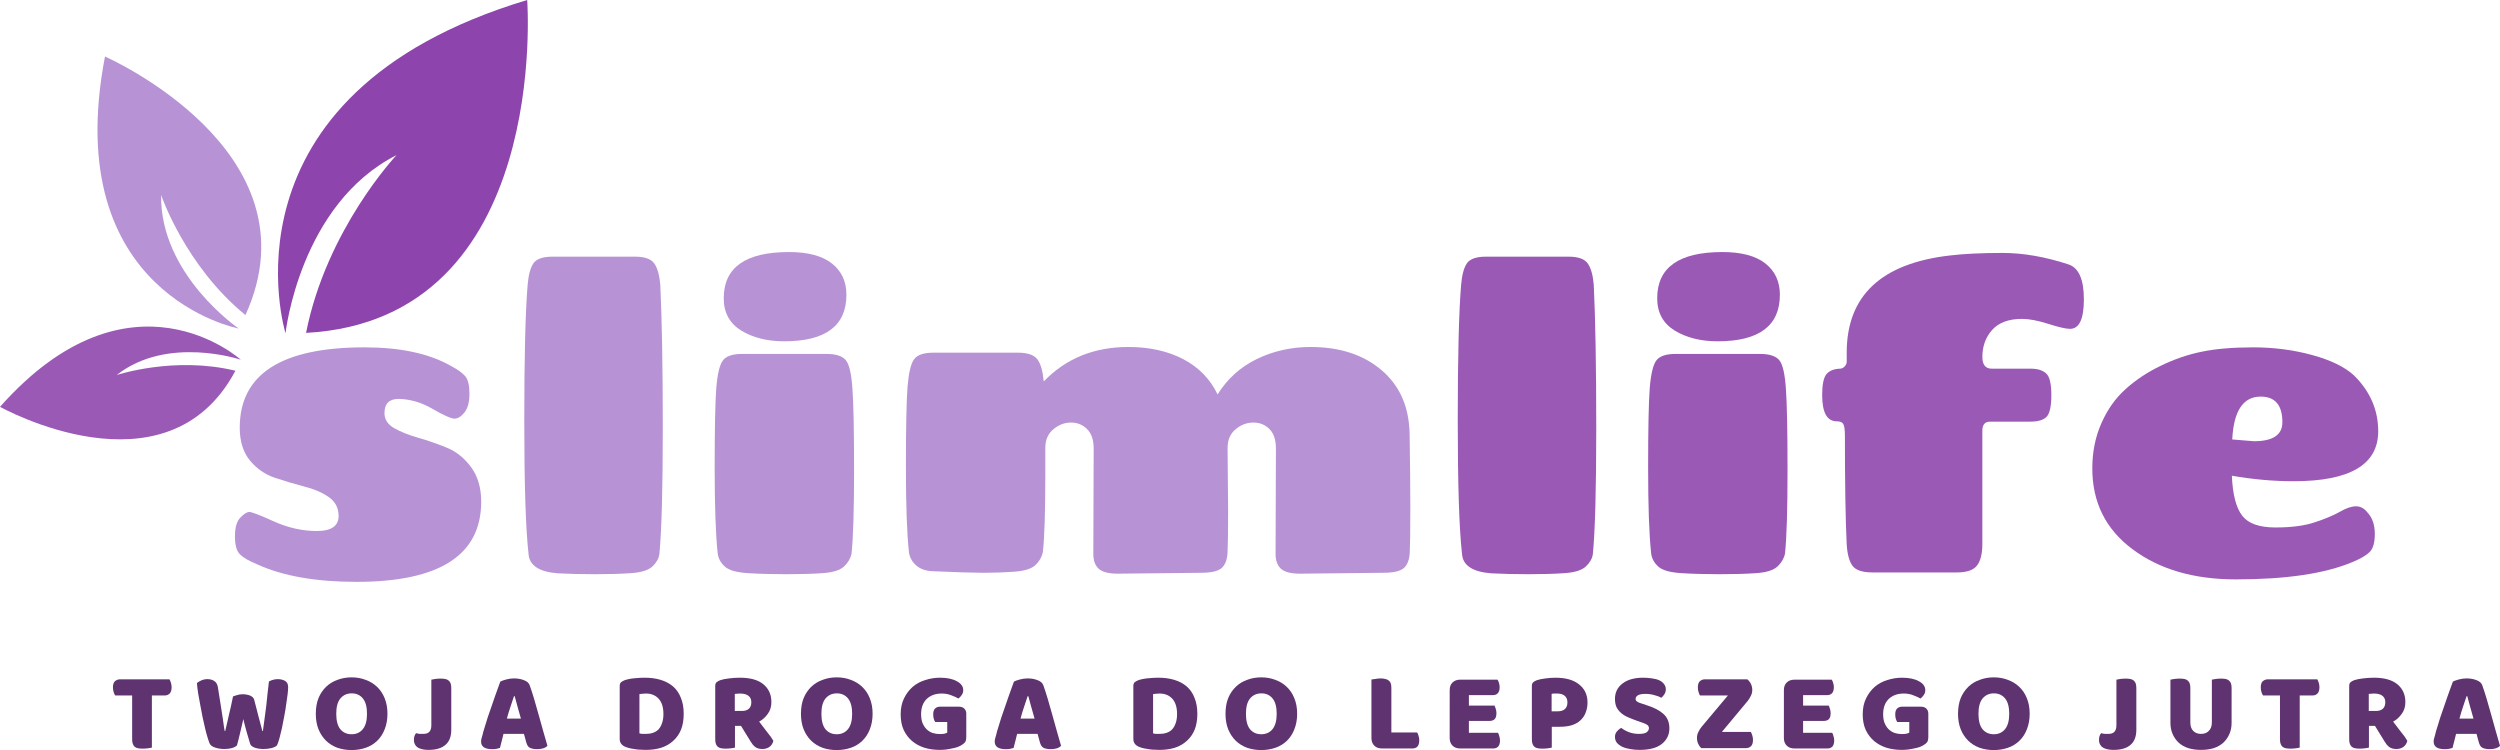
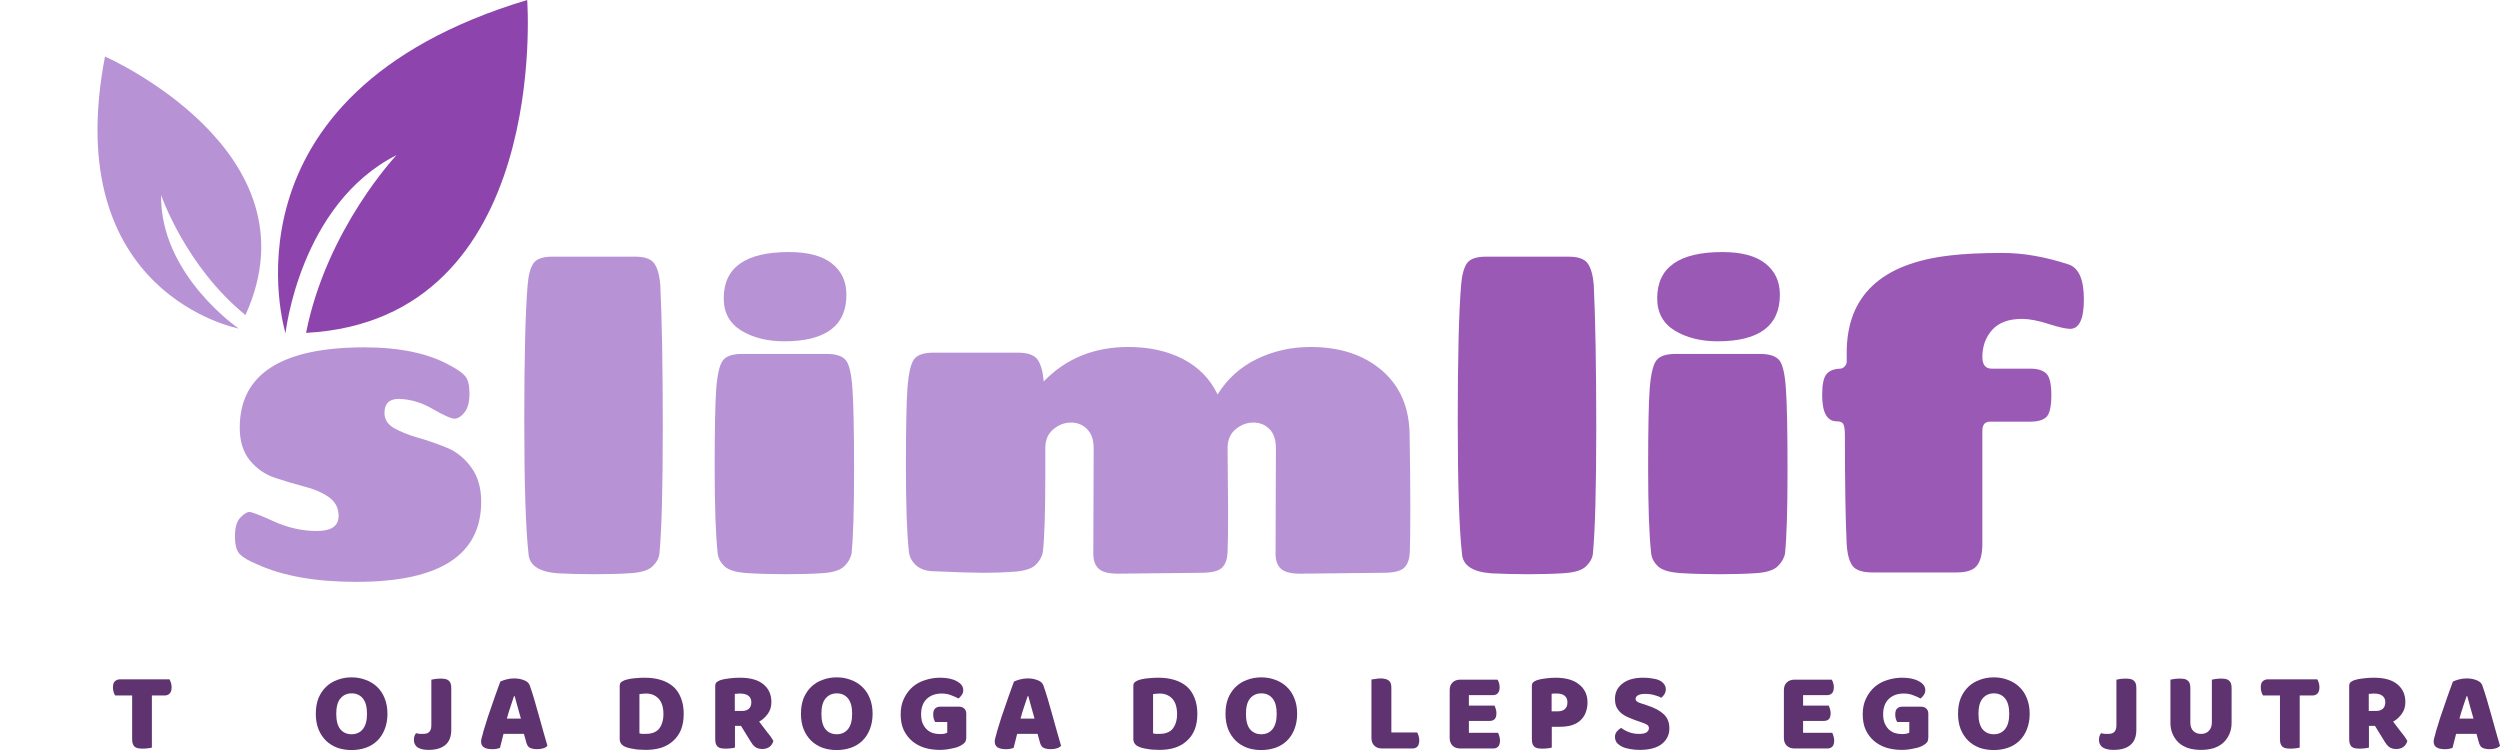
<svg xmlns="http://www.w3.org/2000/svg" xmlns:ns1="http://sodipodi.sourceforge.net/DTD/sodipodi-0.dtd" xmlns:ns2="http://www.inkscape.org/namespaces/inkscape" width="292.933" zoomAndPan="magnify" viewBox="0 0 219.7 65.918" height="87.89" preserveAspectRatio="xMidYMid meet" version="1.0" id="svg354" ns1:docname="logo.svg" ns2:version="0.92.4 (5da689c313, 2019-01-14)" ns2:export-filename="C:\Users\User\Desktop\slimlife header.png" ns2:export-xdpi="96" ns2:export-ydpi="96">
  <ns1:namedview pagecolor="#ffffff" bordercolor="#000000" borderopacity="0.25" objecttolerance="10" gridtolerance="10" guidetolerance="10" ns2:pageopacity="0" ns2:pageshadow="2" ns2:window-width="1920" ns2:window-height="1017" id="namedview356" showgrid="false" fit-margin-top="0" fit-margin-left="0" fit-margin-right="0" fit-margin-bottom="0" ns2:zoom="2.2152084" ns2:cx="89.244184" ns2:cy="84.243013" ns2:window-x="1672" ns2:window-y="-8" ns2:window-maximized="1" ns2:current-layer="svg354" />
  <defs id="defs40">
    <g id="g2" />
    <clipPath id="ec34d80882">
      <path d="m 303,23 h 23 v 30 h -23 z m 0,0" id="path4" ns2:connector-curvature="0" style="clip-rule:nonzero" />
    </clipPath>
    <clipPath id="4ce013afa2">
-       <path d="m 268.719,39.312 50.824,-27.422 18.52,34.32 -50.824,27.422 z m 0,0" id="path7" ns2:connector-curvature="0" style="clip-rule:nonzero" />
+       <path d="m 268.719,39.312 50.824,-27.422 18.52,34.32 -50.824,27.422 m 0,0" id="path7" ns2:connector-curvature="0" style="clip-rule:nonzero" />
    </clipPath>
    <clipPath id="842d863b03">
      <path d="m 268.719,39.312 50.824,-27.422 18.52,34.32 -50.824,27.422 z m 0,0" id="path10" ns2:connector-curvature="0" style="clip-rule:nonzero" />
    </clipPath>
    <clipPath id="598221e385">
      <path d="m 268.719,39.312 50.824,-27.422 18.52,34.32 -50.824,27.422 z m 0,0" id="path13" ns2:connector-curvature="0" style="clip-rule:nonzero" />
    </clipPath>
    <clipPath id="bb17708725">
      <path d="m 279,52 h 22 v 11 h -22 z m 0,0" id="path16" ns2:connector-curvature="0" style="clip-rule:nonzero" />
    </clipPath>
    <clipPath id="84d771155e">
-       <path d="m 268.719,39.312 50.824,-27.422 18.52,34.32 -50.824,27.422 z m 0,0" id="path19" ns2:connector-curvature="0" style="clip-rule:nonzero" />
-     </clipPath>
+       </clipPath>
    <clipPath id="9c1a0a483a">
      <path d="m 268.719,39.312 50.824,-27.422 18.52,34.32 -50.824,27.422 z m 0,0" id="path22" ns2:connector-curvature="0" style="clip-rule:nonzero" />
    </clipPath>
    <clipPath id="938387d5d4">
      <path d="m 268.719,39.312 50.824,-27.422 18.52,34.32 -50.824,27.422 z m 0,0" id="path25" ns2:connector-curvature="0" style="clip-rule:nonzero" />
    </clipPath>
    <clipPath id="e99e4c4b19">
      <path d="m 288,28 h 15 v 25 h -15 z m 0,0" id="path28" ns2:connector-curvature="0" style="clip-rule:nonzero" />
    </clipPath>
    <clipPath id="c4d7f232c7">
      <path d="m 268.719,39.312 50.824,-27.422 18.52,34.32 -50.824,27.422 z m 0,0" id="path31" ns2:connector-curvature="0" style="clip-rule:nonzero" />
    </clipPath>
    <clipPath id="5cc5e60506">
      <path d="m 268.719,39.312 50.824,-27.422 18.52,34.32 -50.824,27.422 z m 0,0" id="path34" ns2:connector-curvature="0" style="clip-rule:nonzero" />
    </clipPath>
    <clipPath id="e385460fb2">
      <path d="m 268.719,39.312 50.824,-27.422 18.52,34.32 -50.824,27.422 z m 0,0" id="path37" ns2:connector-curvature="0" style="clip-rule:nonzero" />
    </clipPath>
  </defs>
  <g id="g180" style="fill:#385c28;fill-opacity:1" transform="translate(-279.508,-23.559)">
    <g transform="translate(329.56,89.304)" id="g178">
      <g id="g176" />
    </g>
  </g>
  <g id="g226" style="fill:#385c28;fill-opacity:1" transform="translate(-279.508,-23.559)">
    <g transform="translate(374.699,89.304)" id="g224">
      <g id="g222" />
    </g>
  </g>
  <g id="g248" style="fill:#385c28;fill-opacity:1" transform="translate(-279.508,-23.559)">
    <g transform="translate(395.624,89.304)" id="g246">
      <g id="g244" />
    </g>
  </g>
  <g id="g1594">
    <g style="fill:#8e44ad;fill-opacity:1" transform="translate(-279.508,-23.559)" id="g50" clip-path="url(#ec34d80882)">
      <g style="fill:#8e44ad;fill-opacity:1" id="g48" clip-path="url(#4ce013afa2)">
        <g style="fill:#8e44ad;fill-opacity:1" id="g46" clip-path="url(#842d863b03)">
          <g style="fill:#8e44ad;fill-opacity:1" id="g44" clip-path="url(#598221e385)">
            <path style="fill:#8e44ad;fill-opacity:1;fill-rule:nonzero" ns2:connector-curvature="0" id="path42" d="m 304.598,52.848 c 0,0 1.242,-11.34 9.754,-15.656 0,0 -6.148,6.508 -7.949,15.621 21.551,-1.16 19.434,-29.254 19.434,-29.254 -27.742,8.332 -21.238,29.289 -21.238,29.289" />
          </g>
        </g>
      </g>
    </g>
    <g style="fill:#9b59b6;fill-opacity:1" transform="translate(-279.508,-23.559)" id="g60" clip-path="url(#bb17708725)">
      <g style="fill:#9b59b6;fill-opacity:1" id="g58" clip-path="url(#84d771155e)">
        <g style="fill:#9b59b6;fill-opacity:1" id="g56" clip-path="url(#9c1a0a483a)">
          <g style="fill:#9b59b6;fill-opacity:1" id="g54" clip-path="url(#938387d5d4)">
            <path style="fill:#9b59b6;fill-opacity:1;fill-rule:nonzero" ns2:connector-curvature="0" id="path52" d="m 279.508,59.312 c 0,0 14.652,8.195 20.688,-3.172 -5.379,-1.312 -10.438,0.379 -10.438,0.379 4.469,-3.52 10.91,-1.348 10.91,-1.348 0,0 -9.695,-8.777 -21.16,4.141" />
          </g>
        </g>
      </g>
    </g>
    <g style="fill:#b792d4;fill-opacity:1" transform="translate(-279.508,-23.559)" id="g70" clip-path="url(#e99e4c4b19)">
      <g style="fill:#b792d4;fill-opacity:1" id="g68" clip-path="url(#c4d7f232c7)">
        <g style="fill:#b792d4;fill-opacity:1" id="g66" clip-path="url(#5cc5e60506)">
          <g style="fill:#b792d4;fill-opacity:1" id="g64" clip-path="url(#e385460fb2)">
            <path style="fill:#b792d4;fill-opacity:1;fill-rule:nonzero" ns2:connector-curvature="0" id="path62" d="m 288.734,28.527 c -4.031,20.922 11.754,23.906 11.754,23.906 0,0 -6.922,-4.715 -6.824,-11.738 0,0 2.125,6.242 7.414,10.551 6.574,-14.422 -12.344,-22.719 -12.344,-22.719" />
          </g>
        </g>
      </g>
    </g>
    <g transform="translate(-279.508,-23.559)" style="fill:#b792d4;fill-opacity:1" id="g78">
      <g style="fill:#b792d4;fill-opacity:1" id="g76" transform="translate(298.639,73.865)">
        <g style="fill:#b792d4;fill-opacity:1" id="g74">
          <path style="fill:#b792d4;fill-opacity:1" ns2:connector-curvature="0" id="path72" d="m 10.625,-4.969 c 0,-0.707 -0.297,-1.266 -0.891,-1.672 C 9.141,-7.047 8.414,-7.352 7.562,-7.562 6.719,-7.781 5.863,-8.035 5,-8.328 4.145,-8.617 3.422,-9.125 2.828,-9.844 c -0.594,-0.727 -0.891,-1.688 -0.891,-2.875 0,-4.707 3.656,-7.062 10.969,-7.062 3.133,0 5.648,0.539 7.547,1.609 0.613,0.324 1.047,0.633 1.297,0.922 0.25,0.293 0.375,0.809 0.375,1.547 0,0.73 -0.148,1.277 -0.438,1.641 -0.293,0.367 -0.586,0.547 -0.875,0.547 -0.293,0 -0.93,-0.281 -1.906,-0.844 -0.969,-0.57 -1.969,-0.867 -3,-0.891 -0.836,0 -1.25,0.418 -1.25,1.25 0,0.555 0.285,0.996 0.859,1.328 0.582,0.324 1.289,0.605 2.125,0.844 0.844,0.242 1.68,0.531 2.516,0.875 0.832,0.344 1.539,0.918 2.125,1.719 0.582,0.793 0.875,1.797 0.875,3.016 0,4.699 -3.656,7.047 -10.969,7.047 C 8.613,0.828 5.703,0.312 3.453,-0.719 2.766,-1 2.27,-1.285 1.969,-1.578 1.664,-1.867 1.516,-2.398 1.516,-3.172 c 0,-0.77 0.156,-1.316 0.469,-1.641 0.32,-0.332 0.586,-0.5 0.797,-0.5 0.219,0 0.945,0.281 2.188,0.844 1.238,0.555 2.488,0.828 3.75,0.828 1.27,0 1.906,-0.441 1.906,-1.328 z m 0,0" />
        </g>
      </g>
    </g>
    <g transform="translate(-279.508,-23.559)" style="fill:#b792d4;fill-opacity:1" id="g86">
      <g style="fill:#b792d4;fill-opacity:1" id="g84" transform="translate(323.3,73.865)">
        <g style="fill:#b792d4;fill-opacity:1" id="g82">
          <path style="fill:#b792d4;fill-opacity:1" ns2:connector-curvature="0" id="path80" d="m 4.75,-27.75 h 7.281 c 0.832,0 1.391,0.199 1.672,0.594 0.281,0.398 0.457,1.023 0.531,1.875 0.145,3.043 0.219,7.242 0.219,12.594 0,5.344 -0.102,9.031 -0.297,11.062 -0.055,0.398 -0.258,0.762 -0.609,1.094 C 13.191,-0.195 12.566,0 11.672,0.062 10.773,0.125 9.719,0.156 8.5,0.156 7.289,0.156 6.203,0.129 5.234,0.078 3.586,-0.047 2.727,-0.613 2.656,-1.625 c -0.25,-2.207 -0.375,-6.113 -0.375,-11.719 0,-5.602 0.098,-9.582 0.297,-11.938 0.07,-0.852 0.238,-1.477 0.5,-1.875 C 3.348,-27.551 3.906,-27.75 4.75,-27.75 Z m 0,0" />
        </g>
      </g>
    </g>
    <g transform="translate(-279.508,-23.559)" style="fill:#b792d4;fill-opacity:1" id="g94">
      <g style="fill:#b792d4;fill-opacity:1" id="g92" transform="translate(340.032,73.865)">
        <g style="fill:#b792d4;fill-opacity:1" id="g90">
          <path style="fill:#b792d4;fill-opacity:1" ns2:connector-curvature="0" id="path88" d="m 4.703,-19.203 h 7.406 c 0.852,0 1.426,0.195 1.719,0.578 0.289,0.375 0.477,1.215 0.562,2.516 0.094,1.305 0.141,3.684 0.141,7.141 0,3.449 -0.074,5.883 -0.219,7.297 -0.086,0.43 -0.305,0.809 -0.656,1.141 C 13.301,-0.195 12.676,0 11.781,0.062 10.883,0.125 9.816,0.156 8.578,0.156 7.336,0.156 6.211,0.125 5.203,0.062 4.191,0 3.508,-0.195 3.156,-0.531 2.801,-0.863 2.598,-1.242 2.547,-1.672 2.367,-3.316 2.281,-5.836 2.281,-9.234 c 0,-3.406 0.047,-5.727 0.141,-6.969 C 2.523,-17.441 2.719,-18.25 3,-18.625 c 0.281,-0.383 0.848,-0.578 1.703,-0.578 z M 8.812,-28.156 c 1.664,0 2.922,0.336 3.766,1 0.852,0.668 1.281,1.586 1.281,2.75 0,2.73 -1.824,4.094 -5.469,4.094 -1.469,0 -2.727,-0.312 -3.766,-0.938 -1.031,-0.633 -1.547,-1.582 -1.547,-2.844 0,-2.707 1.91,-4.062 5.734,-4.062 z m 0,0" />
        </g>
      </g>
    </g>
    <g transform="translate(-279.508,-23.559)" style="fill:#b792d4;fill-opacity:1" id="g102">
      <g style="fill:#b792d4;fill-opacity:1" id="g100" transform="translate(356.839,73.865)">
        <g style="fill:#b792d4;fill-opacity:1" id="g98">
          <path style="fill:#b792d4;fill-opacity:1" ns2:connector-curvature="0" id="path96" d="m 34.766,-1.625 0.031,-9.266 c 0,-0.758 -0.188,-1.328 -0.562,-1.703 -0.375,-0.383 -0.852,-0.578 -1.422,-0.578 -0.574,0 -1.094,0.199 -1.562,0.594 -0.469,0.387 -0.703,0.934 -0.703,1.641 l 0.047,5.516 c 0,1.742 -0.016,2.945 -0.047,3.609 -0.023,0.656 -0.195,1.133 -0.516,1.422 -0.312,0.281 -0.922,0.422 -1.828,0.422 L 20.906,0.109 c -0.805,0 -1.367,-0.145 -1.688,-0.438 C 18.906,-0.617 18.75,-1.051 18.75,-1.625 l 0.031,-9.266 c 0,-0.758 -0.195,-1.328 -0.578,-1.703 -0.375,-0.383 -0.852,-0.578 -1.422,-0.578 -0.562,0 -1.078,0.199 -1.547,0.594 -0.469,0.387 -0.703,0.934 -0.703,1.641 v 2.328 c 0,3.336 -0.074,5.609 -0.219,6.828 -0.086,0.43 -0.305,0.809 -0.656,1.141 C 13.301,-0.316 12.676,-0.125 11.781,-0.062 10.883,0 9.992,0.031 9.109,0.031 8.223,0.031 6.719,-0.016 4.594,-0.109 3.988,-0.141 3.508,-0.316 3.156,-0.641 2.801,-0.973 2.598,-1.352 2.547,-1.781 2.367,-3.426 2.281,-5.941 2.281,-9.328 c 0,-3.395 0.047,-5.719 0.141,-6.969 0.102,-1.25 0.297,-2.062 0.578,-2.438 0.281,-0.383 0.848,-0.578 1.703,-0.578 h 7.406 c 0.852,0 1.426,0.195 1.719,0.578 0.289,0.375 0.477,1.016 0.562,1.922 v 0.031 c 1.945,-2.02 4.426,-3.031 7.438,-3.031 1.844,0 3.445,0.355 4.812,1.062 1.363,0.711 2.375,1.746 3.031,3.109 0.844,-1.363 1.988,-2.398 3.438,-3.109 1.457,-0.707 3.035,-1.062 4.734,-1.062 2.57,0 4.656,0.684 6.25,2.047 1.602,1.367 2.422,3.25 2.453,5.656 0.039,2.406 0.062,4.559 0.062,6.453 0,1.898 -0.016,3.18 -0.047,3.844 -0.023,0.656 -0.195,1.133 -0.516,1.422 -0.312,0.281 -0.922,0.422 -1.828,0.422 L 36.922,0.109 c -0.805,0 -1.367,-0.145 -1.688,-0.438 -0.312,-0.289 -0.469,-0.723 -0.469,-1.297 z m 0,0" />
        </g>
      </g>
    </g>
    <g transform="translate(-279.508,-23.559)" style="fill:#9b59b6;fill-opacity:1" id="g110">
      <g style="fill:#9b59b6;fill-opacity:1" id="g108" transform="translate(405.334,73.865)">
        <g style="fill:#9b59b6;fill-opacity:1" id="g106">
          <path style="fill:#9b59b6;fill-opacity:1" ns2:connector-curvature="0" id="path104" d="m 4.75,-27.75 h 7.281 c 0.832,0 1.391,0.199 1.672,0.594 0.281,0.398 0.457,1.023 0.531,1.875 0.145,3.043 0.219,7.242 0.219,12.594 0,5.344 -0.102,9.031 -0.297,11.062 -0.055,0.398 -0.258,0.762 -0.609,1.094 C 13.191,-0.195 12.566,0 11.672,0.062 10.773,0.125 9.719,0.156 8.5,0.156 7.289,0.156 6.203,0.129 5.234,0.078 3.586,-0.047 2.727,-0.613 2.656,-1.625 c -0.25,-2.207 -0.375,-6.113 -0.375,-11.719 0,-5.602 0.098,-9.582 0.297,-11.938 0.07,-0.852 0.238,-1.477 0.5,-1.875 C 3.348,-27.551 3.906,-27.75 4.75,-27.75 Z m 0,0" />
        </g>
      </g>
    </g>
    <g transform="translate(-279.508,-23.559)" style="fill:#9b59b6;fill-opacity:1" id="g118">
      <g style="fill:#9b59b6;fill-opacity:1" id="g116" transform="translate(422.065,73.865)">
        <g style="fill:#9b59b6;fill-opacity:1" id="g114">
          <path style="fill:#9b59b6;fill-opacity:1" ns2:connector-curvature="0" id="path112" d="m 4.703,-19.203 h 7.406 c 0.852,0 1.426,0.195 1.719,0.578 0.289,0.375 0.477,1.215 0.562,2.516 0.094,1.305 0.141,3.684 0.141,7.141 0,3.449 -0.074,5.883 -0.219,7.297 -0.086,0.43 -0.305,0.809 -0.656,1.141 C 13.301,-0.195 12.676,0 11.781,0.062 10.883,0.125 9.816,0.156 8.578,0.156 7.336,0.156 6.211,0.125 5.203,0.062 4.191,0 3.508,-0.195 3.156,-0.531 2.801,-0.863 2.598,-1.242 2.547,-1.672 2.367,-3.316 2.281,-5.836 2.281,-9.234 c 0,-3.406 0.047,-5.727 0.141,-6.969 C 2.523,-17.441 2.719,-18.25 3,-18.625 c 0.281,-0.383 0.848,-0.578 1.703,-0.578 z M 8.812,-28.156 c 1.664,0 2.922,0.336 3.766,1 0.852,0.668 1.281,1.586 1.281,2.75 0,2.73 -1.824,4.094 -5.469,4.094 -1.469,0 -2.727,-0.312 -3.766,-0.938 -1.031,-0.633 -1.547,-1.582 -1.547,-2.844 0,-2.707 1.91,-4.062 5.734,-4.062 z m 0,0" />
        </g>
      </g>
    </g>
    <g transform="translate(-279.508,-23.559)" style="fill:#9b59b6;fill-opacity:1" id="g126">
      <g style="fill:#9b59b6;fill-opacity:1" id="g124" transform="translate(438.873,73.865)">
        <g style="fill:#9b59b6;fill-opacity:1" id="g122">
          <path style="fill:#9b59b6;fill-opacity:1" ns2:connector-curvature="0" id="path120" d="m 19.047,-13.25 h -3.531 c -0.449,0 -0.672,0.266 -0.672,0.797 V -2.5 c 0,0.855 -0.156,1.484 -0.469,1.891 C 14.07,-0.203 13.477,0 12.594,0 H 5.203 C 4.316,0 3.727,-0.191 3.438,-0.578 3.145,-0.973 2.973,-1.613 2.922,-2.5 2.816,-4.656 2.766,-7.82 2.766,-12 c 0,-0.57 -0.055,-0.926 -0.156,-1.062 -0.094,-0.145 -0.281,-0.219 -0.562,-0.219 -0.855,0 -1.281,-0.77 -1.281,-2.312 0,-0.914 0.125,-1.523 0.375,-1.828 0.25,-0.301 0.641,-0.461 1.172,-0.484 0.156,0 0.297,-0.062 0.422,-0.188 0.125,-0.133 0.188,-0.273 0.188,-0.422 V -19.312 c 0,-5.008 3.035,-7.859 9.109,-8.547 1.219,-0.145 2.742,-0.219 4.578,-0.219 1.832,0 3.773,0.34 5.828,1.016 0.883,0.305 1.328,1.324 1.328,3.062 0,1.73 -0.406,2.594 -1.219,2.594 -0.355,0 -0.992,-0.145 -1.906,-0.438 -0.906,-0.289 -1.68,-0.438 -2.312,-0.438 -1.168,0 -2.043,0.324 -2.625,0.969 -0.574,0.648 -0.859,1.438 -0.859,2.375 0,0.688 0.273,1.031 0.828,1.031 h 3.422 c 0.602,0 1.055,0.141 1.359,0.422 0.301,0.273 0.453,0.906 0.453,1.906 0,1 -0.148,1.641 -0.438,1.922 -0.281,0.273 -0.758,0.406 -1.422,0.406 z m 0,0" />
        </g>
      </g>
    </g>
    <g transform="translate(-279.508,-23.559)" style="fill:#9b59b6;fill-opacity:1" id="g134">
      <g style="fill:#9b59b6;fill-opacity:1" id="g132" transform="translate(461.865,73.865)">
        <g style="fill:#9b59b6;fill-opacity:1" id="g130">
-           <path style="fill:#9b59b6;fill-opacity:1" ns2:connector-curvature="0" id="path128" d="m 7.516,-18.156 c 1.164,-0.57 2.359,-0.984 3.578,-1.234 1.227,-0.258 2.75,-0.391 4.562,-0.391 1.812,0 3.535,0.227 5.172,0.672 1.645,0.449 2.875,1.047 3.688,1.797 1.414,1.398 2.125,3.031 2.125,4.906 0,2.93 -2.48,4.391 -7.438,4.391 -1.75,0 -3.559,-0.16 -5.422,-0.484 0.07,1.668 0.379,2.844 0.922,3.531 0.539,0.68 1.508,1.016 2.906,1.016 1.395,0 2.547,-0.148 3.453,-0.453 0.914,-0.301 1.648,-0.609 2.203,-0.922 0.551,-0.32 1.023,-0.484 1.422,-0.484 0.395,0 0.727,0.18 1,0.531 0.438,0.461 0.656,1.09 0.656,1.891 0,0.793 -0.164,1.336 -0.484,1.625 -0.312,0.293 -0.812,0.578 -1.5,0.859 -2.398,1.008 -5.809,1.516 -10.234,1.516 -3.68,0 -6.699,-0.879 -9.062,-2.641 -2.367,-1.758 -3.547,-4.129 -3.547,-7.109 0,-1.445 0.266,-2.77 0.797,-3.969 0.531,-1.207 1.238,-2.207 2.125,-3 0.883,-0.801 1.91,-1.484 3.078,-2.047 z m 8.797,2.703 c -1.543,0 -2.375,1.258 -2.5,3.766 1.219,0.105 1.852,0.156 1.906,0.156 1.664,0 2.5,-0.555 2.5,-1.672 0,-1.5 -0.637,-2.25 -1.906,-2.25 z m 0,0" />
-         </g>
+           </g>
      </g>
    </g>
    <g transform="translate(-279.508,-23.559)" style="fill:#5e3370;fill-opacity:1" id="g142">
      <g style="fill:#5e3370;fill-opacity:1" id="g140" transform="translate(289.261,89.304)">
        <g style="fill:#5e3370;fill-opacity:1" id="g138">
          <path style="fill:#5e3370;fill-opacity:1" ns2:connector-curvature="0" id="path136" d="M 0.375,-4.625 C 0.32,-4.695 0.273,-4.797 0.234,-4.922 c -0.043,-0.133 -0.062,-0.27 -0.062,-0.406 0,-0.258 0.055,-0.441 0.172,-0.547 0.125,-0.113 0.281,-0.172 0.469,-0.172 h 4.328 c 0.039,0.074 0.082,0.172 0.125,0.297 0.039,0.125 0.062,0.258 0.062,0.391 0,0.262 -0.059,0.449 -0.172,0.562 C 5.039,-4.68 4.891,-4.625 4.703,-4.625 H 3.594 v 4.578 c -0.074,0.023 -0.188,0.043 -0.344,0.062 -0.156,0.02 -0.309,0.031 -0.453,0.031 -0.156,0 -0.293,-0.012 -0.406,-0.031 -0.117,-0.02 -0.215,-0.062 -0.297,-0.125 -0.074,-0.062 -0.133,-0.145 -0.172,-0.25 -0.043,-0.102 -0.062,-0.242 -0.062,-0.422 V -4.625 Z m 0,0" />
        </g>
      </g>
    </g>
    <g transform="translate(-279.508,-23.559)" style="fill:#5e3370;fill-opacity:1" id="g150">
      <g style="fill:#5e3370;fill-opacity:1" id="g148" transform="translate(296.564,89.304)">
        <g style="fill:#5e3370;fill-opacity:1" id="g146">
-           <path style="fill:#5e3370;fill-opacity:1" ns2:connector-curvature="0" id="path144" d="m 3.422,-4.547 c 0.07,-0.031 0.188,-0.066 0.344,-0.109 0.156,-0.051 0.316,-0.078 0.484,-0.078 0.27,0 0.5,0.043 0.688,0.125 0.188,0.086 0.301,0.203 0.344,0.359 0.07,0.281 0.141,0.543 0.203,0.781 0.062,0.23 0.117,0.453 0.172,0.672 C 5.719,-2.586 5.773,-2.375 5.828,-2.156 5.891,-1.945 5.945,-1.727 6,-1.5 h 0.047 c 0.062,-0.406 0.113,-0.789 0.156,-1.156 0.051,-0.363 0.098,-0.723 0.141,-1.078 0.039,-0.352 0.078,-0.703 0.109,-1.047 0.039,-0.352 0.082,-0.711 0.125,-1.078 0.25,-0.133 0.508,-0.203 0.781,-0.203 0.25,0 0.461,0.055 0.641,0.156 0.176,0.105 0.266,0.289 0.266,0.547 0,0.148 -0.016,0.355 -0.047,0.625 C 8.188,-4.473 8.145,-4.176 8.094,-3.844 8.051,-3.508 7.992,-3.16 7.922,-2.797 7.859,-2.43 7.789,-2.082 7.719,-1.75 7.645,-1.426 7.57,-1.129 7.5,-0.859 7.426,-0.586 7.352,-0.379 7.281,-0.234 7.188,-0.141 7.023,-0.062 6.797,0 6.566,0.051 6.336,0.078 6.109,0.078 c -0.312,0 -0.578,-0.043 -0.797,-0.125 C 5.094,-0.129 4.961,-0.242 4.922,-0.391 4.836,-0.66 4.742,-0.977 4.641,-1.344 4.535,-1.707 4.43,-2.109 4.328,-2.547 4.234,-2.109 4.133,-1.688 4.031,-1.281 3.938,-0.875 3.848,-0.523 3.766,-0.234 3.672,-0.141 3.52,-0.062 3.312,0 3.113,0.051 2.895,0.078 2.656,0.078 c -0.293,0 -0.562,-0.043 -0.812,-0.125 C 1.602,-0.129 1.445,-0.242 1.375,-0.391 1.32,-0.516 1.258,-0.691 1.188,-0.922 1.113,-1.16 1.039,-1.43 0.969,-1.734 0.895,-2.035 0.82,-2.359 0.75,-2.703 0.676,-3.055 0.609,-3.41 0.547,-3.766 c -0.062,-0.352 -0.125,-0.695 -0.188,-1.031 C 0.305,-5.129 0.27,-5.438 0.25,-5.719 0.344,-5.801 0.473,-5.879 0.641,-5.953 0.805,-6.023 0.984,-6.062 1.172,-6.062 c 0.25,0 0.453,0.059 0.609,0.172 0.164,0.105 0.27,0.289 0.312,0.547 0.102,0.68 0.191,1.242 0.266,1.688 0.07,0.449 0.129,0.82 0.172,1.109 0.039,0.293 0.07,0.516 0.094,0.672 0.02,0.156 0.039,0.281 0.062,0.375 h 0.047 c 0.062,-0.258 0.117,-0.504 0.172,-0.734 0.051,-0.227 0.102,-0.457 0.156,-0.688 0.062,-0.227 0.117,-0.473 0.172,-0.734 0.062,-0.258 0.125,-0.555 0.188,-0.891 z m 0,0" />
-         </g>
+           </g>
      </g>
    </g>
    <g transform="translate(-279.508,-23.559)" style="fill:#5e3370;fill-opacity:1" id="g158">
      <g style="fill:#5e3370;fill-opacity:1" id="g156" transform="translate(306.917,89.304)">
        <g style="fill:#5e3370;fill-opacity:1" id="g154">
          <path style="fill:#5e3370;fill-opacity:1" ns2:connector-curvature="0" id="path152" d="m 0.344,-3.016 c 0,-0.52 0.078,-0.977 0.234,-1.375 0.164,-0.395 0.391,-0.727 0.672,-1 0.281,-0.27 0.613,-0.473 1,-0.609 0.383,-0.145 0.797,-0.219 1.234,-0.219 0.445,0 0.859,0.074 1.234,0.219 0.383,0.137 0.719,0.34 1,0.609 0.289,0.273 0.516,0.605 0.672,1 0.164,0.398 0.25,0.855 0.25,1.375 0,0.512 -0.086,0.969 -0.25,1.375 -0.156,0.398 -0.375,0.73 -0.656,1 -0.281,0.273 -0.617,0.477 -1,0.609 -0.387,0.133 -0.805,0.203 -1.25,0.203 -0.449,0 -0.867,-0.07 -1.25,-0.203 -0.387,-0.145 -0.719,-0.352 -1,-0.625 -0.273,-0.27 -0.492,-0.602 -0.656,-1 C 0.422,-2.051 0.344,-2.504 0.344,-3.016 Z m 1.797,0 c 0,0.605 0.117,1.059 0.359,1.359 0.25,0.293 0.578,0.438 0.984,0.438 0.414,0 0.742,-0.145 0.984,-0.438 0.25,-0.301 0.375,-0.754 0.375,-1.359 0,-0.602 -0.121,-1.051 -0.359,-1.344 C 4.242,-4.66 3.914,-4.812 3.5,-4.812 c -0.418,0 -0.75,0.152 -1,0.453 -0.242,0.293 -0.359,0.742 -0.359,1.344 z m 0,0" />
        </g>
      </g>
    </g>
    <g transform="translate(-279.508,-23.559)" style="fill:#5e3370;fill-opacity:1" id="g166">
      <g style="fill:#5e3370;fill-opacity:1" id="g164" transform="translate(315.68,89.304)">
        <g style="fill:#5e3370;fill-opacity:1" id="g162">
          <path style="fill:#5e3370;fill-opacity:1" ns2:connector-curvature="0" id="path160" d="m 1.734,-6.016 c 0.07,-0.02 0.188,-0.039 0.344,-0.062 0.164,-0.02 0.32,-0.031 0.469,-0.031 0.145,0 0.273,0.012 0.391,0.031 0.125,0.023 0.223,0.062 0.297,0.125 0.082,0.062 0.145,0.148 0.188,0.25 0.039,0.105 0.062,0.246 0.062,0.422 v 3.672 c 0,0.594 -0.172,1.039 -0.516,1.328 C 2.633,0.008 2.141,0.156 1.484,0.156 1.141,0.156 0.859,0.102 0.641,0 0.492,-0.07 0.383,-0.172 0.312,-0.297 0.238,-0.422 0.203,-0.562 0.203,-0.719 c 0,-0.133 0.016,-0.25 0.047,-0.344 0.039,-0.102 0.086,-0.188 0.141,-0.25 0.133,0.031 0.242,0.055 0.328,0.062 0.094,0 0.191,0 0.297,0 0.258,0 0.441,-0.062 0.547,-0.188 C 1.676,-1.562 1.734,-1.75 1.734,-2 Z m 0,0" />
        </g>
      </g>
    </g>
    <g transform="translate(-279.508,-23.559)" style="fill:#5e3370;fill-opacity:1" id="g174">
      <g style="fill:#5e3370;fill-opacity:1" id="g172" transform="translate(321.552,89.304)">
        <g style="fill:#5e3370;fill-opacity:1" id="g170">
          <path style="fill:#5e3370;fill-opacity:1" ns2:connector-curvature="0" id="path168" d="m 1.922,-5.844 c 0.113,-0.062 0.285,-0.125 0.516,-0.188 0.227,-0.062 0.457,-0.094 0.688,-0.094 0.332,0 0.625,0.055 0.875,0.156 0.258,0.094 0.426,0.242 0.5,0.438 0.125,0.344 0.254,0.746 0.391,1.203 0.133,0.461 0.27,0.934 0.406,1.422 0.145,0.492 0.281,0.977 0.406,1.453 0.133,0.469 0.254,0.887 0.359,1.25 -0.086,0.094 -0.203,0.168 -0.359,0.219 -0.156,0.051 -0.344,0.078 -0.562,0.078 -0.156,0 -0.293,-0.016 -0.406,-0.047 C 4.629,0.023 4.539,-0.008 4.469,-0.062 4.395,-0.113 4.336,-0.18 4.297,-0.266 4.254,-0.348 4.219,-0.445 4.188,-0.562 L 4,-1.25 H 2.203 C 2.148,-1.051 2.098,-0.844 2.047,-0.625 1.992,-0.414 1.941,-0.211 1.891,-0.016 1.797,0.016 1.695,0.039 1.594,0.062 1.488,0.082 1.363,0.094 1.219,0.094 c -0.336,0 -0.586,-0.059 -0.75,-0.172 C 0.312,-0.191 0.234,-0.352 0.234,-0.562 c 0,-0.094 0.008,-0.18 0.031,-0.266 0.031,-0.094 0.062,-0.203 0.094,-0.328 0.039,-0.188 0.102,-0.41 0.188,-0.672 C 0.629,-2.086 0.719,-2.375 0.812,-2.688 0.914,-3 1.023,-3.316 1.141,-3.641 c 0.113,-0.32 0.219,-0.625 0.312,-0.906 0.102,-0.289 0.195,-0.551 0.281,-0.781 0.082,-0.227 0.145,-0.398 0.188,-0.516 z M 3.125,-4.562 C 3.031,-4.281 2.926,-3.969 2.812,-3.625 2.695,-3.289 2.594,-2.945 2.5,-2.594 H 3.734 C 3.641,-2.945 3.539,-3.297 3.438,-3.641 3.344,-3.984 3.258,-4.289 3.188,-4.562 Z m 0,0" />
        </g>
      </g>
    </g>
    <g transform="translate(-279.508,-23.559)" style="fill:#5e3370;fill-opacity:1" id="g188">
      <g style="fill:#5e3370;fill-opacity:1" id="g186" transform="translate(333.326,89.304)">
        <g style="fill:#5e3370;fill-opacity:1" id="g184">
          <path style="fill:#5e3370;fill-opacity:1" ns2:connector-curvature="0" id="path182" d="m 2.375,-1.297 c 0.07,0.023 0.16,0.039 0.266,0.047 0.102,0 0.203,0 0.297,0 0.227,0 0.438,-0.031 0.625,-0.094 0.188,-0.062 0.348,-0.16 0.484,-0.297 0.133,-0.145 0.238,-0.328 0.312,-0.547 0.082,-0.227 0.125,-0.492 0.125,-0.797 0,-0.602 -0.141,-1.055 -0.422,-1.359 -0.281,-0.301 -0.652,-0.453 -1.109,-0.453 -0.094,0 -0.188,0.008 -0.281,0.016 C 2.578,-4.77 2.477,-4.758 2.375,-4.75 Z M 2.938,0.156 C 2.82,0.156 2.691,0.148 2.547,0.141 2.398,0.141 2.25,0.129 2.094,0.109 1.938,0.086 1.781,0.062 1.625,0.031 1.469,0 1.32,-0.039 1.188,-0.094 0.82,-0.227 0.641,-0.469 0.641,-0.812 v -4.641 c 0,-0.145 0.035,-0.254 0.109,-0.328 0.082,-0.07 0.191,-0.133 0.328,-0.188 C 1.359,-6.062 1.656,-6.117 1.969,-6.141 2.289,-6.172 2.578,-6.188 2.828,-6.188 c 0.52,0 0.988,0.062 1.406,0.188 0.426,0.125 0.789,0.32 1.094,0.578 0.301,0.262 0.531,0.594 0.688,1 0.164,0.398 0.25,0.867 0.25,1.406 0,0.531 -0.078,0.996 -0.234,1.391 C 5.875,-1.238 5.645,-0.91 5.344,-0.641 5.051,-0.367 4.695,-0.164 4.281,-0.031 3.875,0.094 3.426,0.156 2.938,0.156 Z m 0,0" />
        </g>
      </g>
    </g>
    <g transform="translate(-279.508,-23.559)" style="fill:#5e3370;fill-opacity:1" id="g196">
      <g style="fill:#5e3370;fill-opacity:1" id="g194" transform="translate(341.722,89.304)">
        <g style="fill:#5e3370;fill-opacity:1" id="g192">
          <path style="fill:#5e3370;fill-opacity:1" ns2:connector-curvature="0" id="path190" d="m 2.375,-1.953 v 1.906 c -0.074,0.023 -0.188,0.043 -0.344,0.062 -0.156,0.02 -0.312,0.031 -0.469,0.031 -0.148,0 -0.277,-0.012 -0.391,-0.031 -0.117,-0.02 -0.215,-0.062 -0.297,-0.125 -0.074,-0.062 -0.133,-0.145 -0.172,-0.25 -0.043,-0.102 -0.062,-0.242 -0.062,-0.422 v -4.672 c 0,-0.145 0.035,-0.254 0.109,-0.328 0.082,-0.07 0.191,-0.133 0.328,-0.188 0.219,-0.07 0.477,-0.125 0.781,-0.156 0.301,-0.039 0.617,-0.062 0.953,-0.062 0.914,0 1.602,0.195 2.062,0.578 0.469,0.387 0.703,0.906 0.703,1.562 C 5.578,-3.641 5.469,-3.289 5.25,-3 5.039,-2.707 4.789,-2.484 4.5,-2.328 4.738,-2.004 4.973,-1.695 5.203,-1.406 5.441,-1.125 5.625,-0.867 5.75,-0.641 5.688,-0.398 5.566,-0.219 5.391,-0.094 5.211,0.02 5.016,0.078 4.797,0.078 4.648,0.078 4.523,0.062 4.422,0.031 4.316,0 4.223,-0.047 4.141,-0.109 c -0.074,-0.062 -0.148,-0.133 -0.219,-0.219 -0.062,-0.082 -0.125,-0.176 -0.188,-0.281 L 2.906,-1.953 Z M 3,-3.266 c 0.25,0 0.445,-0.062 0.594,-0.188 0.145,-0.133 0.219,-0.328 0.219,-0.578 0,-0.25 -0.086,-0.438 -0.25,-0.562 -0.156,-0.133 -0.414,-0.203 -0.766,-0.203 -0.094,0 -0.172,0.008 -0.234,0.016 -0.062,0 -0.133,0.008 -0.203,0.016 v 1.5 z m 0,0" />
        </g>
      </g>
    </g>
    <g transform="translate(-279.508,-23.559)" style="fill:#5e3370;fill-opacity:1" id="g204">
      <g style="fill:#5e3370;fill-opacity:1" id="g202" transform="translate(349.552,89.304)">
        <g style="fill:#5e3370;fill-opacity:1" id="g200">
          <path style="fill:#5e3370;fill-opacity:1" ns2:connector-curvature="0" id="path198" d="m 0.344,-3.016 c 0,-0.52 0.078,-0.977 0.234,-1.375 0.164,-0.395 0.391,-0.727 0.672,-1 0.281,-0.27 0.613,-0.473 1,-0.609 0.383,-0.145 0.797,-0.219 1.234,-0.219 0.445,0 0.859,0.074 1.234,0.219 0.383,0.137 0.719,0.34 1,0.609 0.289,0.273 0.516,0.605 0.672,1 0.164,0.398 0.25,0.855 0.25,1.375 0,0.512 -0.086,0.969 -0.25,1.375 -0.156,0.398 -0.375,0.73 -0.656,1 -0.281,0.273 -0.617,0.477 -1,0.609 -0.387,0.133 -0.805,0.203 -1.25,0.203 -0.449,0 -0.867,-0.07 -1.25,-0.203 -0.387,-0.145 -0.719,-0.352 -1,-0.625 -0.273,-0.27 -0.492,-0.602 -0.656,-1 C 0.422,-2.051 0.344,-2.504 0.344,-3.016 Z m 1.797,0 c 0,0.605 0.117,1.059 0.359,1.359 0.25,0.293 0.578,0.438 0.984,0.438 0.414,0 0.742,-0.145 0.984,-0.438 0.25,-0.301 0.375,-0.754 0.375,-1.359 0,-0.602 -0.121,-1.051 -0.359,-1.344 C 4.242,-4.66 3.914,-4.812 3.5,-4.812 c -0.418,0 -0.75,0.152 -1,0.453 -0.242,0.293 -0.359,0.742 -0.359,1.344 z m 0,0" />
        </g>
      </g>
    </g>
    <g transform="translate(-279.508,-23.559)" style="fill:#5e3370;fill-opacity:1" id="g212">
      <g style="fill:#5e3370;fill-opacity:1" id="g210" transform="translate(358.315,89.304)">
        <g style="fill:#5e3370;fill-opacity:1" id="g208">
          <path style="fill:#5e3370;fill-opacity:1" ns2:connector-curvature="0" id="path206" d="m 6.109,-0.984 c 0,0.211 -0.039,0.367 -0.109,0.469 -0.074,0.094 -0.195,0.188 -0.359,0.281 -0.094,0.055 -0.211,0.105 -0.344,0.156 C 5.16,-0.035 5.008,0 4.844,0.031 4.676,0.07 4.5,0.102 4.312,0.125 4.133,0.145 3.957,0.156 3.781,0.156 3.301,0.156 2.852,0.094 2.438,-0.031 2.02,-0.164 1.656,-0.363 1.344,-0.625 1.039,-0.883 0.797,-1.207 0.609,-1.594 0.43,-1.988 0.344,-2.445 0.344,-2.969 c 0,-0.539 0.098,-1.008 0.297,-1.406 0.195,-0.406 0.453,-0.742 0.766,-1.016 0.32,-0.27 0.691,-0.469 1.109,-0.594 0.414,-0.133 0.844,-0.203 1.281,-0.203 0.625,0 1.117,0.105 1.484,0.312 0.375,0.199 0.562,0.461 0.562,0.781 0,0.168 -0.047,0.312 -0.141,0.438 -0.086,0.125 -0.18,0.227 -0.281,0.297 -0.168,-0.094 -0.375,-0.188 -0.625,-0.281 -0.25,-0.102 -0.531,-0.156 -0.844,-0.156 -0.555,0 -0.996,0.164 -1.328,0.484 -0.324,0.324 -0.484,0.766 -0.484,1.328 0,0.305 0.039,0.562 0.125,0.781 0.094,0.219 0.211,0.402 0.359,0.547 0.156,0.148 0.332,0.258 0.531,0.328 0.195,0.062 0.41,0.094 0.641,0.094 0.145,0 0.273,-0.008 0.391,-0.031 0.113,-0.031 0.195,-0.062 0.25,-0.094 v -0.938 H 3.375 C 3.332,-2.367 3.289,-2.461 3.25,-2.578 3.219,-2.703 3.203,-2.832 3.203,-2.969 c 0,-0.227 0.051,-0.395 0.156,-0.5 0.113,-0.113 0.258,-0.172 0.438,-0.172 H 5.469 c 0.207,0 0.363,0.059 0.469,0.172 0.113,0.105 0.172,0.258 0.172,0.453 z m 0,0" />
        </g>
      </g>
    </g>
    <g transform="translate(-279.508,-23.559)" style="fill:#5e3370;fill-opacity:1" id="g220">
      <g style="fill:#5e3370;fill-opacity:1" id="g218" transform="translate(366.691,89.304)">
        <g style="fill:#5e3370;fill-opacity:1" id="g216">
          <path style="fill:#5e3370;fill-opacity:1" ns2:connector-curvature="0" id="path214" d="m 1.922,-5.844 c 0.113,-0.062 0.285,-0.125 0.516,-0.188 0.227,-0.062 0.457,-0.094 0.688,-0.094 0.332,0 0.625,0.055 0.875,0.156 0.258,0.094 0.426,0.242 0.5,0.438 0.125,0.344 0.254,0.746 0.391,1.203 0.133,0.461 0.27,0.934 0.406,1.422 0.145,0.492 0.281,0.977 0.406,1.453 0.133,0.469 0.254,0.887 0.359,1.25 -0.086,0.094 -0.203,0.168 -0.359,0.219 -0.156,0.051 -0.344,0.078 -0.562,0.078 -0.156,0 -0.293,-0.016 -0.406,-0.047 C 4.629,0.023 4.539,-0.008 4.469,-0.062 4.395,-0.113 4.336,-0.18 4.297,-0.266 4.254,-0.348 4.219,-0.445 4.188,-0.562 L 4,-1.25 H 2.203 C 2.148,-1.051 2.098,-0.844 2.047,-0.625 1.992,-0.414 1.941,-0.211 1.891,-0.016 1.797,0.016 1.695,0.039 1.594,0.062 1.488,0.082 1.363,0.094 1.219,0.094 c -0.336,0 -0.586,-0.059 -0.75,-0.172 C 0.312,-0.191 0.234,-0.352 0.234,-0.562 c 0,-0.094 0.008,-0.18 0.031,-0.266 0.031,-0.094 0.062,-0.203 0.094,-0.328 0.039,-0.188 0.102,-0.41 0.188,-0.672 C 0.629,-2.086 0.719,-2.375 0.812,-2.688 0.914,-3 1.023,-3.316 1.141,-3.641 c 0.113,-0.32 0.219,-0.625 0.312,-0.906 0.102,-0.289 0.195,-0.551 0.281,-0.781 0.082,-0.227 0.145,-0.398 0.188,-0.516 z M 3.125,-4.562 C 3.031,-4.281 2.926,-3.969 2.812,-3.625 2.695,-3.289 2.594,-2.945 2.5,-2.594 H 3.734 C 3.641,-2.945 3.539,-3.297 3.438,-3.641 3.344,-3.984 3.258,-4.289 3.188,-4.562 Z m 0,0" />
        </g>
      </g>
    </g>
    <g transform="translate(-279.508,-23.559)" style="fill:#5e3370;fill-opacity:1" id="g234">
      <g style="fill:#5e3370;fill-opacity:1" id="g232" transform="translate(378.465,89.304)">
        <g style="fill:#5e3370;fill-opacity:1" id="g230">
          <path style="fill:#5e3370;fill-opacity:1" ns2:connector-curvature="0" id="path228" d="m 2.375,-1.297 c 0.07,0.023 0.16,0.039 0.266,0.047 0.102,0 0.203,0 0.297,0 0.227,0 0.438,-0.031 0.625,-0.094 0.188,-0.062 0.348,-0.16 0.484,-0.297 0.133,-0.145 0.238,-0.328 0.312,-0.547 0.082,-0.227 0.125,-0.492 0.125,-0.797 0,-0.602 -0.141,-1.055 -0.422,-1.359 -0.281,-0.301 -0.652,-0.453 -1.109,-0.453 -0.094,0 -0.188,0.008 -0.281,0.016 C 2.578,-4.77 2.477,-4.758 2.375,-4.75 Z M 2.938,0.156 C 2.82,0.156 2.691,0.148 2.547,0.141 2.398,0.141 2.25,0.129 2.094,0.109 1.938,0.086 1.781,0.062 1.625,0.031 1.469,0 1.32,-0.039 1.188,-0.094 0.82,-0.227 0.641,-0.469 0.641,-0.812 v -4.641 c 0,-0.145 0.035,-0.254 0.109,-0.328 0.082,-0.07 0.191,-0.133 0.328,-0.188 C 1.359,-6.062 1.656,-6.117 1.969,-6.141 2.289,-6.172 2.578,-6.188 2.828,-6.188 c 0.52,0 0.988,0.062 1.406,0.188 0.426,0.125 0.789,0.32 1.094,0.578 0.301,0.262 0.531,0.594 0.688,1 0.164,0.398 0.25,0.867 0.25,1.406 0,0.531 -0.078,0.996 -0.234,1.391 C 5.875,-1.238 5.645,-0.91 5.344,-0.641 5.051,-0.367 4.695,-0.164 4.281,-0.031 3.875,0.094 3.426,0.156 2.938,0.156 Z m 0,0" />
        </g>
      </g>
    </g>
    <g transform="translate(-279.508,-23.559)" style="fill:#5e3370;fill-opacity:1" id="g242">
      <g style="fill:#5e3370;fill-opacity:1" id="g240" transform="translate(386.861,89.304)">
        <g style="fill:#5e3370;fill-opacity:1" id="g238">
          <path style="fill:#5e3370;fill-opacity:1" ns2:connector-curvature="0" id="path236" d="m 0.344,-3.016 c 0,-0.52 0.078,-0.977 0.234,-1.375 0.164,-0.395 0.391,-0.727 0.672,-1 0.281,-0.27 0.613,-0.473 1,-0.609 0.383,-0.145 0.797,-0.219 1.234,-0.219 0.445,0 0.859,0.074 1.234,0.219 0.383,0.137 0.719,0.34 1,0.609 0.289,0.273 0.516,0.605 0.672,1 0.164,0.398 0.25,0.855 0.25,1.375 0,0.512 -0.086,0.969 -0.25,1.375 -0.156,0.398 -0.375,0.73 -0.656,1 -0.281,0.273 -0.617,0.477 -1,0.609 -0.387,0.133 -0.805,0.203 -1.25,0.203 -0.449,0 -0.867,-0.07 -1.25,-0.203 -0.387,-0.145 -0.719,-0.352 -1,-0.625 -0.273,-0.27 -0.492,-0.602 -0.656,-1 C 0.422,-2.051 0.344,-2.504 0.344,-3.016 Z m 1.797,0 c 0,0.605 0.117,1.059 0.359,1.359 0.25,0.293 0.578,0.438 0.984,0.438 0.414,0 0.742,-0.145 0.984,-0.438 0.25,-0.301 0.375,-0.754 0.375,-1.359 0,-0.602 -0.121,-1.051 -0.359,-1.344 C 4.242,-4.66 3.914,-4.812 3.5,-4.812 c -0.418,0 -0.75,0.152 -1,0.453 -0.242,0.293 -0.359,0.742 -0.359,1.344 z m 0,0" />
        </g>
      </g>
    </g>
    <g transform="translate(-279.508,-23.559)" style="fill:#5e3370;fill-opacity:1" id="g256">
      <g style="fill:#5e3370;fill-opacity:1" id="g254" transform="translate(399.39,89.304)">
        <g style="fill:#5e3370;fill-opacity:1" id="g252">
          <path style="fill:#5e3370;fill-opacity:1" ns2:connector-curvature="0" id="path250" d="m 1.562,0.031 c -0.281,0 -0.508,-0.082 -0.672,-0.25 -0.168,-0.164 -0.25,-0.391 -0.25,-0.672 V -6.031 c 0.07,-0.008 0.188,-0.023 0.344,-0.047 0.164,-0.031 0.32,-0.047 0.469,-0.047 0.145,0 0.273,0.016 0.391,0.047 0.125,0.023 0.223,0.062 0.297,0.125 0.082,0.055 0.145,0.133 0.188,0.234 0.039,0.105 0.062,0.246 0.062,0.422 V -1.375 H 4.656 c 0.051,0.074 0.094,0.172 0.125,0.297 0.039,0.125 0.062,0.25 0.062,0.375 0,0.273 -0.059,0.465 -0.172,0.578 -0.105,0.105 -0.25,0.156 -0.438,0.156 z m 0,0" />
        </g>
      </g>
    </g>
    <g transform="translate(-279.508,-23.559)" style="fill:#5e3370;fill-opacity:1" id="g264">
      <g style="fill:#5e3370;fill-opacity:1" id="g262" transform="translate(406.266,89.304)">
        <g style="fill:#5e3370;fill-opacity:1" id="g260">
          <path style="fill:#5e3370;fill-opacity:1" ns2:connector-curvature="0" id="path258" d="m 0.641,-5.094 c 0,-0.289 0.082,-0.516 0.25,-0.672 0.164,-0.164 0.391,-0.25 0.672,-0.25 h 3.281 c 0.051,0.074 0.094,0.168 0.125,0.281 0.039,0.117 0.062,0.242 0.062,0.375 0,0.25 -0.059,0.434 -0.172,0.547 C 4.754,-4.707 4.613,-4.656 4.438,-4.656 H 2.328 v 0.922 h 2.25 c 0.039,0.074 0.078,0.168 0.109,0.281 0.039,0.117 0.062,0.242 0.062,0.375 0,0.25 -0.055,0.43 -0.156,0.531 -0.105,0.105 -0.25,0.156 -0.438,0.156 H 2.328 v 1.047 h 2.562 C 4.93,-1.27 4.969,-1.172 5,-1.047 c 0.039,0.117 0.062,0.242 0.062,0.375 0,0.25 -0.059,0.434 -0.172,0.547 C 4.785,-0.02 4.645,0.031 4.469,0.031 H 1.562 c -0.281,0 -0.508,-0.082 -0.672,-0.25 -0.168,-0.164 -0.25,-0.391 -0.25,-0.672 z m 0,0" />
        </g>
      </g>
    </g>
    <g transform="translate(-279.508,-23.559)" style="fill:#5e3370;fill-opacity:1" id="g272">
      <g style="fill:#5e3370;fill-opacity:1" id="g270" transform="translate(413.489,89.304)">
        <g style="fill:#5e3370;fill-opacity:1" id="g268">
          <path style="fill:#5e3370;fill-opacity:1" ns2:connector-curvature="0" id="path266" d="m 2.906,-3.234 c 0.27,0 0.477,-0.062 0.625,-0.188 0.156,-0.133 0.234,-0.332 0.234,-0.594 0,-0.25 -0.078,-0.441 -0.234,-0.578 C 3.375,-4.727 3.148,-4.797 2.859,-4.797 c -0.117,0 -0.211,0 -0.281,0 -0.062,0 -0.133,0.012 -0.203,0.031 v 1.531 z m -0.516,3.188 c -0.074,0.023 -0.188,0.043 -0.344,0.062 -0.156,0.02 -0.312,0.031 -0.469,0.031 -0.156,0 -0.293,-0.012 -0.406,-0.031 -0.117,-0.02 -0.215,-0.062 -0.297,-0.125 -0.074,-0.062 -0.133,-0.145 -0.172,-0.25 -0.043,-0.102 -0.062,-0.242 -0.062,-0.422 v -4.672 c 0,-0.145 0.035,-0.254 0.109,-0.328 0.082,-0.07 0.191,-0.133 0.328,-0.188 0.219,-0.07 0.473,-0.125 0.766,-0.156 0.289,-0.039 0.582,-0.062 0.875,-0.062 0.906,0 1.598,0.199 2.078,0.594 0.488,0.387 0.734,0.914 0.734,1.578 0,0.324 -0.055,0.617 -0.156,0.875 -0.094,0.262 -0.246,0.492 -0.453,0.688 -0.199,0.188 -0.453,0.336 -0.766,0.438 C 3.852,-1.922 3.5,-1.875 3.094,-1.875 H 2.391 Z m 0,0" />
        </g>
      </g>
    </g>
    <g transform="translate(-279.508,-23.559)" style="fill:#5e3370;fill-opacity:1" id="g280">
      <g style="fill:#5e3370;fill-opacity:1" id="g278" transform="translate(421.041,89.304)">
        <g style="fill:#5e3370;fill-opacity:1" id="g276">
          <path style="fill:#5e3370;fill-opacity:1" ns2:connector-curvature="0" id="path274" d="M 2.359,-2.391 C 2.066,-2.492 1.801,-2.598 1.562,-2.703 1.32,-2.805 1.113,-2.93 0.938,-3.078 0.77,-3.223 0.633,-3.395 0.531,-3.594 0.438,-3.789 0.391,-4.035 0.391,-4.328 c 0,-0.562 0.219,-1.008 0.656,-1.344 C 1.484,-6.016 2.094,-6.188 2.875,-6.188 c 0.281,0 0.539,0.023 0.781,0.062 0.25,0.031 0.461,0.09 0.641,0.172 0.176,0.086 0.312,0.195 0.406,0.328 0.102,0.125 0.156,0.277 0.156,0.453 0,0.168 -0.043,0.312 -0.125,0.438 -0.074,0.125 -0.168,0.23 -0.281,0.312 C 4.305,-4.516 4.109,-4.594 3.859,-4.656 3.617,-4.727 3.352,-4.766 3.062,-4.766 c -0.305,0 -0.523,0.043 -0.656,0.125 -0.137,0.086 -0.203,0.188 -0.203,0.312 0,0.094 0.039,0.172 0.125,0.234 0.082,0.062 0.211,0.121 0.391,0.172 L 3.234,-3.75 c 0.625,0.199 1.102,0.453 1.438,0.766 0.332,0.305 0.5,0.719 0.5,1.25 0,0.562 -0.227,1.023 -0.672,1.375 C 4.062,-0.016 3.41,0.156 2.547,0.156 2.242,0.156 1.961,0.129 1.703,0.078 1.441,0.035 1.211,-0.031 1.016,-0.125 0.816,-0.227 0.66,-0.348 0.547,-0.484 c -0.105,-0.145 -0.156,-0.312 -0.156,-0.5 0,-0.188 0.055,-0.348 0.172,-0.484 0.113,-0.133 0.238,-0.238 0.375,-0.312 0.188,0.148 0.41,0.273 0.672,0.375 C 1.879,-1.301 2.176,-1.25 2.5,-1.25 2.82,-1.25 3.047,-1.297 3.172,-1.391 3.305,-1.492 3.375,-1.613 3.375,-1.75 3.375,-1.883 3.32,-1.984 3.219,-2.047 3.113,-2.117 2.961,-2.188 2.766,-2.25 Z m 0,0" />
        </g>
      </g>
    </g>
    <g transform="translate(-279.508,-23.559)" style="fill:#5e3370;fill-opacity:1" id="g288">
      <g style="fill:#5e3370;fill-opacity:1" id="g286" transform="translate(428.294,89.304)">
        <g style="fill:#5e3370;fill-opacity:1" id="g284">
-           <path style="fill:#5e3370;fill-opacity:1" ns2:connector-curvature="0" id="path282" d="M 3.062,-4.625 H 0.609 c -0.043,-0.07 -0.086,-0.172 -0.125,-0.297 -0.043,-0.133 -0.062,-0.27 -0.062,-0.406 0,-0.258 0.055,-0.441 0.172,-0.547 0.125,-0.113 0.273,-0.172 0.453,-0.172 h 3.719 c 0.289,0.242 0.438,0.559 0.438,0.953 0,0.168 -0.043,0.336 -0.125,0.5 -0.074,0.156 -0.168,0.309 -0.281,0.453 l -2.266,2.719 h 2.547 c 0.039,0.074 0.082,0.172 0.125,0.297 0.039,0.125 0.062,0.262 0.062,0.406 0,0.25 -0.059,0.434 -0.172,0.547 C 4.977,-0.055 4.828,0 4.641,0 H 0.719 C 0.613,-0.094 0.523,-0.219 0.453,-0.375 0.379,-0.531 0.344,-0.711 0.344,-0.922 c 0,-0.164 0.039,-0.332 0.125,-0.5 0.082,-0.176 0.188,-0.336 0.312,-0.484 z m 0,0" />
-         </g>
+           </g>
      </g>
    </g>
    <g transform="translate(-279.508,-23.559)" style="fill:#5e3370;fill-opacity:1" id="g296">
      <g style="fill:#5e3370;fill-opacity:1" id="g294" transform="translate(435.636,89.304)">
        <g style="fill:#5e3370;fill-opacity:1" id="g292">
          <path style="fill:#5e3370;fill-opacity:1" ns2:connector-curvature="0" id="path290" d="m 0.641,-5.094 c 0,-0.289 0.082,-0.516 0.25,-0.672 0.164,-0.164 0.391,-0.25 0.672,-0.25 h 3.281 c 0.051,0.074 0.094,0.168 0.125,0.281 0.039,0.117 0.062,0.242 0.062,0.375 0,0.25 -0.059,0.434 -0.172,0.547 C 4.754,-4.707 4.613,-4.656 4.438,-4.656 H 2.328 v 0.922 h 2.25 c 0.039,0.074 0.078,0.168 0.109,0.281 0.039,0.117 0.062,0.242 0.062,0.375 0,0.25 -0.055,0.43 -0.156,0.531 -0.105,0.105 -0.25,0.156 -0.438,0.156 H 2.328 v 1.047 h 2.562 C 4.93,-1.27 4.969,-1.172 5,-1.047 c 0.039,0.117 0.062,0.242 0.062,0.375 0,0.25 -0.059,0.434 -0.172,0.547 C 4.785,-0.02 4.645,0.031 4.469,0.031 H 1.562 c -0.281,0 -0.508,-0.082 -0.672,-0.25 -0.168,-0.164 -0.25,-0.391 -0.25,-0.672 z m 0,0" />
        </g>
      </g>
    </g>
    <g transform="translate(-279.508,-23.559)" style="fill:#5e3370;fill-opacity:1" id="g304">
      <g style="fill:#5e3370;fill-opacity:1" id="g302" transform="translate(442.86,89.304)">
        <g style="fill:#5e3370;fill-opacity:1" id="g300">
          <path style="fill:#5e3370;fill-opacity:1" ns2:connector-curvature="0" id="path298" d="m 6.109,-0.984 c 0,0.211 -0.039,0.367 -0.109,0.469 -0.074,0.094 -0.195,0.188 -0.359,0.281 -0.094,0.055 -0.211,0.105 -0.344,0.156 C 5.16,-0.035 5.008,0 4.844,0.031 4.676,0.07 4.5,0.102 4.312,0.125 4.133,0.145 3.957,0.156 3.781,0.156 3.301,0.156 2.852,0.094 2.438,-0.031 2.02,-0.164 1.656,-0.363 1.344,-0.625 1.039,-0.883 0.797,-1.207 0.609,-1.594 0.43,-1.988 0.344,-2.445 0.344,-2.969 c 0,-0.539 0.098,-1.008 0.297,-1.406 0.195,-0.406 0.453,-0.742 0.766,-1.016 0.32,-0.27 0.691,-0.469 1.109,-0.594 0.414,-0.133 0.844,-0.203 1.281,-0.203 0.625,0 1.117,0.105 1.484,0.312 0.375,0.199 0.562,0.461 0.562,0.781 0,0.168 -0.047,0.312 -0.141,0.438 -0.086,0.125 -0.18,0.227 -0.281,0.297 -0.168,-0.094 -0.375,-0.188 -0.625,-0.281 -0.25,-0.102 -0.531,-0.156 -0.844,-0.156 -0.555,0 -0.996,0.164 -1.328,0.484 -0.324,0.324 -0.484,0.766 -0.484,1.328 0,0.305 0.039,0.562 0.125,0.781 0.094,0.219 0.211,0.402 0.359,0.547 0.156,0.148 0.332,0.258 0.531,0.328 0.195,0.062 0.41,0.094 0.641,0.094 0.145,0 0.273,-0.008 0.391,-0.031 0.113,-0.031 0.195,-0.062 0.25,-0.094 v -0.938 H 3.375 C 3.332,-2.367 3.289,-2.461 3.25,-2.578 3.219,-2.703 3.203,-2.832 3.203,-2.969 c 0,-0.227 0.051,-0.395 0.156,-0.5 0.113,-0.113 0.258,-0.172 0.438,-0.172 H 5.469 c 0.207,0 0.363,0.059 0.469,0.172 0.113,0.105 0.172,0.258 0.172,0.453 z m 0,0" />
        </g>
      </g>
    </g>
    <g transform="translate(-279.508,-23.559)" style="fill:#5e3370;fill-opacity:1" id="g312">
      <g style="fill:#5e3370;fill-opacity:1" id="g310" transform="translate(451.236,89.304)">
        <g style="fill:#5e3370;fill-opacity:1" id="g308">
          <path style="fill:#5e3370;fill-opacity:1" ns2:connector-curvature="0" id="path306" d="m 0.344,-3.016 c 0,-0.52 0.078,-0.977 0.234,-1.375 0.164,-0.395 0.391,-0.727 0.672,-1 0.281,-0.27 0.613,-0.473 1,-0.609 0.383,-0.145 0.797,-0.219 1.234,-0.219 0.445,0 0.859,0.074 1.234,0.219 0.383,0.137 0.719,0.34 1,0.609 0.289,0.273 0.516,0.605 0.672,1 0.164,0.398 0.25,0.855 0.25,1.375 0,0.512 -0.086,0.969 -0.25,1.375 -0.156,0.398 -0.375,0.73 -0.656,1 -0.281,0.273 -0.617,0.477 -1,0.609 -0.387,0.133 -0.805,0.203 -1.25,0.203 -0.449,0 -0.867,-0.07 -1.25,-0.203 -0.387,-0.145 -0.719,-0.352 -1,-0.625 -0.273,-0.27 -0.492,-0.602 -0.656,-1 C 0.422,-2.051 0.344,-2.504 0.344,-3.016 Z m 1.797,0 c 0,0.605 0.117,1.059 0.359,1.359 0.25,0.293 0.578,0.438 0.984,0.438 0.414,0 0.742,-0.145 0.984,-0.438 0.25,-0.301 0.375,-0.754 0.375,-1.359 0,-0.602 -0.121,-1.051 -0.359,-1.344 C 4.242,-4.66 3.914,-4.812 3.5,-4.812 c -0.418,0 -0.75,0.152 -1,0.453 -0.242,0.293 -0.359,0.742 -0.359,1.344 z m 0,0" />
        </g>
      </g>
    </g>
    <g transform="translate(-279.508,-23.559)" style="fill:#5e3370;fill-opacity:1" id="g320">
      <g style="fill:#5e3370;fill-opacity:1" id="g318" transform="translate(463.765,89.304)">
        <g style="fill:#5e3370;fill-opacity:1" id="g316">
          <path style="fill:#5e3370;fill-opacity:1" ns2:connector-curvature="0" id="path314" d="m 1.734,-6.016 c 0.07,-0.02 0.188,-0.039 0.344,-0.062 0.164,-0.02 0.32,-0.031 0.469,-0.031 0.145,0 0.273,0.012 0.391,0.031 0.125,0.023 0.223,0.062 0.297,0.125 0.082,0.062 0.145,0.148 0.188,0.25 0.039,0.105 0.062,0.246 0.062,0.422 v 3.672 c 0,0.594 -0.172,1.039 -0.516,1.328 C 2.633,0.008 2.141,0.156 1.484,0.156 1.141,0.156 0.859,0.102 0.641,0 0.492,-0.07 0.383,-0.172 0.312,-0.297 0.238,-0.422 0.203,-0.562 0.203,-0.719 c 0,-0.133 0.016,-0.25 0.047,-0.344 0.039,-0.102 0.086,-0.188 0.141,-0.25 0.133,0.031 0.242,0.055 0.328,0.062 0.094,0 0.191,0 0.297,0 0.258,0 0.441,-0.062 0.547,-0.188 C 1.676,-1.562 1.734,-1.75 1.734,-2 Z m 0,0" />
        </g>
      </g>
    </g>
    <g transform="translate(-279.508,-23.559)" style="fill:#5e3370;fill-opacity:1" id="g328">
      <g style="fill:#5e3370;fill-opacity:1" id="g326" transform="translate(469.637,89.304)">
        <g style="fill:#5e3370;fill-opacity:1" id="g324">
          <path style="fill:#5e3370;fill-opacity:1" ns2:connector-curvature="0" id="path322" d="m 5.984,-2.219 c 0,0.355 -0.062,0.68 -0.188,0.969 -0.125,0.293 -0.305,0.547 -0.531,0.766 C 5.035,-0.273 4.754,-0.113 4.422,0 4.086,0.102 3.711,0.156 3.297,0.156 2.879,0.156 2.504,0.102 2.172,0 1.836,-0.113 1.555,-0.273 1.328,-0.484 1.098,-0.703 0.922,-0.957 0.797,-1.25 c -0.125,-0.289 -0.188,-0.613 -0.188,-0.969 v -3.797 c 0.07,-0.02 0.188,-0.039 0.344,-0.062 0.164,-0.02 0.32,-0.031 0.469,-0.031 0.156,0 0.289,0.012 0.406,0.031 0.113,0.023 0.207,0.062 0.281,0.125 0.082,0.062 0.145,0.148 0.188,0.25 0.039,0.105 0.062,0.246 0.062,0.422 V -2.25 c 0,0.312 0.082,0.559 0.25,0.734 0.176,0.18 0.406,0.266 0.688,0.266 0.289,0 0.52,-0.086 0.688,-0.266 C 4.16,-1.691 4.25,-1.938 4.25,-2.25 v -3.766 c 0.07,-0.02 0.188,-0.039 0.344,-0.062 0.156,-0.02 0.305,-0.031 0.453,-0.031 0.156,0 0.289,0.012 0.406,0.031 0.113,0.023 0.207,0.062 0.281,0.125 0.082,0.062 0.145,0.148 0.188,0.25 0.039,0.105 0.062,0.246 0.062,0.422 z m 0,0" />
        </g>
      </g>
    </g>
    <g transform="translate(-279.508,-23.559)" style="fill:#5e3370;fill-opacity:1" id="g336">
      <g style="fill:#5e3370;fill-opacity:1" id="g334" transform="translate(478.013,89.304)">
        <g style="fill:#5e3370;fill-opacity:1" id="g332">
          <path style="fill:#5e3370;fill-opacity:1" ns2:connector-curvature="0" id="path330" d="M 0.375,-4.625 C 0.32,-4.695 0.273,-4.797 0.234,-4.922 c -0.043,-0.133 -0.062,-0.27 -0.062,-0.406 0,-0.258 0.055,-0.441 0.172,-0.547 0.125,-0.113 0.281,-0.172 0.469,-0.172 h 4.328 c 0.039,0.074 0.082,0.172 0.125,0.297 0.039,0.125 0.062,0.258 0.062,0.391 0,0.262 -0.059,0.449 -0.172,0.562 C 5.039,-4.68 4.891,-4.625 4.703,-4.625 H 3.594 v 4.578 c -0.074,0.023 -0.188,0.043 -0.344,0.062 -0.156,0.02 -0.309,0.031 -0.453,0.031 -0.156,0 -0.293,-0.012 -0.406,-0.031 -0.117,-0.02 -0.215,-0.062 -0.297,-0.125 -0.074,-0.062 -0.133,-0.145 -0.172,-0.25 -0.043,-0.102 -0.062,-0.242 -0.062,-0.422 V -4.625 Z m 0,0" />
        </g>
      </g>
    </g>
    <g transform="translate(-279.508,-23.559)" style="fill:#5e3370;fill-opacity:1" id="g344">
      <g style="fill:#5e3370;fill-opacity:1" id="g342" transform="translate(485.316,89.304)">
        <g style="fill:#5e3370;fill-opacity:1" id="g340">
          <path style="fill:#5e3370;fill-opacity:1" ns2:connector-curvature="0" id="path338" d="m 2.375,-1.953 v 1.906 c -0.074,0.023 -0.188,0.043 -0.344,0.062 -0.156,0.02 -0.312,0.031 -0.469,0.031 -0.148,0 -0.277,-0.012 -0.391,-0.031 -0.117,-0.02 -0.215,-0.062 -0.297,-0.125 -0.074,-0.062 -0.133,-0.145 -0.172,-0.25 -0.043,-0.102 -0.062,-0.242 -0.062,-0.422 v -4.672 c 0,-0.145 0.035,-0.254 0.109,-0.328 0.082,-0.07 0.191,-0.133 0.328,-0.188 0.219,-0.07 0.477,-0.125 0.781,-0.156 0.301,-0.039 0.617,-0.062 0.953,-0.062 0.914,0 1.602,0.195 2.062,0.578 0.469,0.387 0.703,0.906 0.703,1.562 C 5.578,-3.641 5.469,-3.289 5.25,-3 5.039,-2.707 4.789,-2.484 4.5,-2.328 4.738,-2.004 4.973,-1.695 5.203,-1.406 5.441,-1.125 5.625,-0.867 5.75,-0.641 5.688,-0.398 5.566,-0.219 5.391,-0.094 5.211,0.02 5.016,0.078 4.797,0.078 4.648,0.078 4.523,0.062 4.422,0.031 4.316,0 4.223,-0.047 4.141,-0.109 c -0.074,-0.062 -0.148,-0.133 -0.219,-0.219 -0.062,-0.082 -0.125,-0.176 -0.188,-0.281 L 2.906,-1.953 Z M 3,-3.266 c 0.25,0 0.445,-0.062 0.594,-0.188 0.145,-0.133 0.219,-0.328 0.219,-0.578 0,-0.25 -0.086,-0.438 -0.25,-0.562 -0.156,-0.133 -0.414,-0.203 -0.766,-0.203 -0.094,0 -0.172,0.008 -0.234,0.016 -0.062,0 -0.133,0.008 -0.203,0.016 v 1.5 z m 0,0" />
        </g>
      </g>
    </g>
    <g transform="translate(-279.508,-23.559)" style="fill:#5e3370;fill-opacity:1" id="g352">
      <g style="fill:#5e3370;fill-opacity:1" id="g350" transform="translate(493.145,89.304)">
        <g style="fill:#5e3370;fill-opacity:1" id="g348">
          <path style="fill:#5e3370;fill-opacity:1" ns2:connector-curvature="0" id="path346" d="m 1.922,-5.844 c 0.113,-0.062 0.285,-0.125 0.516,-0.188 0.227,-0.062 0.457,-0.094 0.688,-0.094 0.332,0 0.625,0.055 0.875,0.156 0.258,0.094 0.426,0.242 0.5,0.438 0.125,0.344 0.254,0.746 0.391,1.203 0.133,0.461 0.27,0.934 0.406,1.422 0.145,0.492 0.281,0.977 0.406,1.453 0.133,0.469 0.254,0.887 0.359,1.25 -0.086,0.094 -0.203,0.168 -0.359,0.219 -0.156,0.051 -0.344,0.078 -0.562,0.078 -0.156,0 -0.293,-0.016 -0.406,-0.047 C 4.629,0.023 4.539,-0.008 4.469,-0.062 4.395,-0.113 4.336,-0.18 4.297,-0.266 4.254,-0.348 4.219,-0.445 4.188,-0.562 L 4,-1.25 H 2.203 C 2.148,-1.051 2.098,-0.844 2.047,-0.625 1.992,-0.414 1.941,-0.211 1.891,-0.016 1.797,0.016 1.695,0.039 1.594,0.062 1.488,0.082 1.363,0.094 1.219,0.094 c -0.336,0 -0.586,-0.059 -0.75,-0.172 C 0.312,-0.191 0.234,-0.352 0.234,-0.562 c 0,-0.094 0.008,-0.18 0.031,-0.266 0.031,-0.094 0.062,-0.203 0.094,-0.328 0.039,-0.188 0.102,-0.41 0.188,-0.672 C 0.629,-2.086 0.719,-2.375 0.812,-2.688 0.914,-3 1.023,-3.316 1.141,-3.641 c 0.113,-0.32 0.219,-0.625 0.312,-0.906 0.102,-0.289 0.195,-0.551 0.281,-0.781 0.082,-0.227 0.145,-0.398 0.188,-0.516 z M 3.125,-4.562 C 3.031,-4.281 2.926,-3.969 2.812,-3.625 2.695,-3.289 2.594,-2.945 2.5,-2.594 H 3.734 C 3.641,-2.945 3.539,-3.297 3.438,-3.641 3.344,-3.984 3.258,-4.289 3.188,-4.562 Z m 0,0" />
        </g>
      </g>
    </g>
  </g>
</svg>